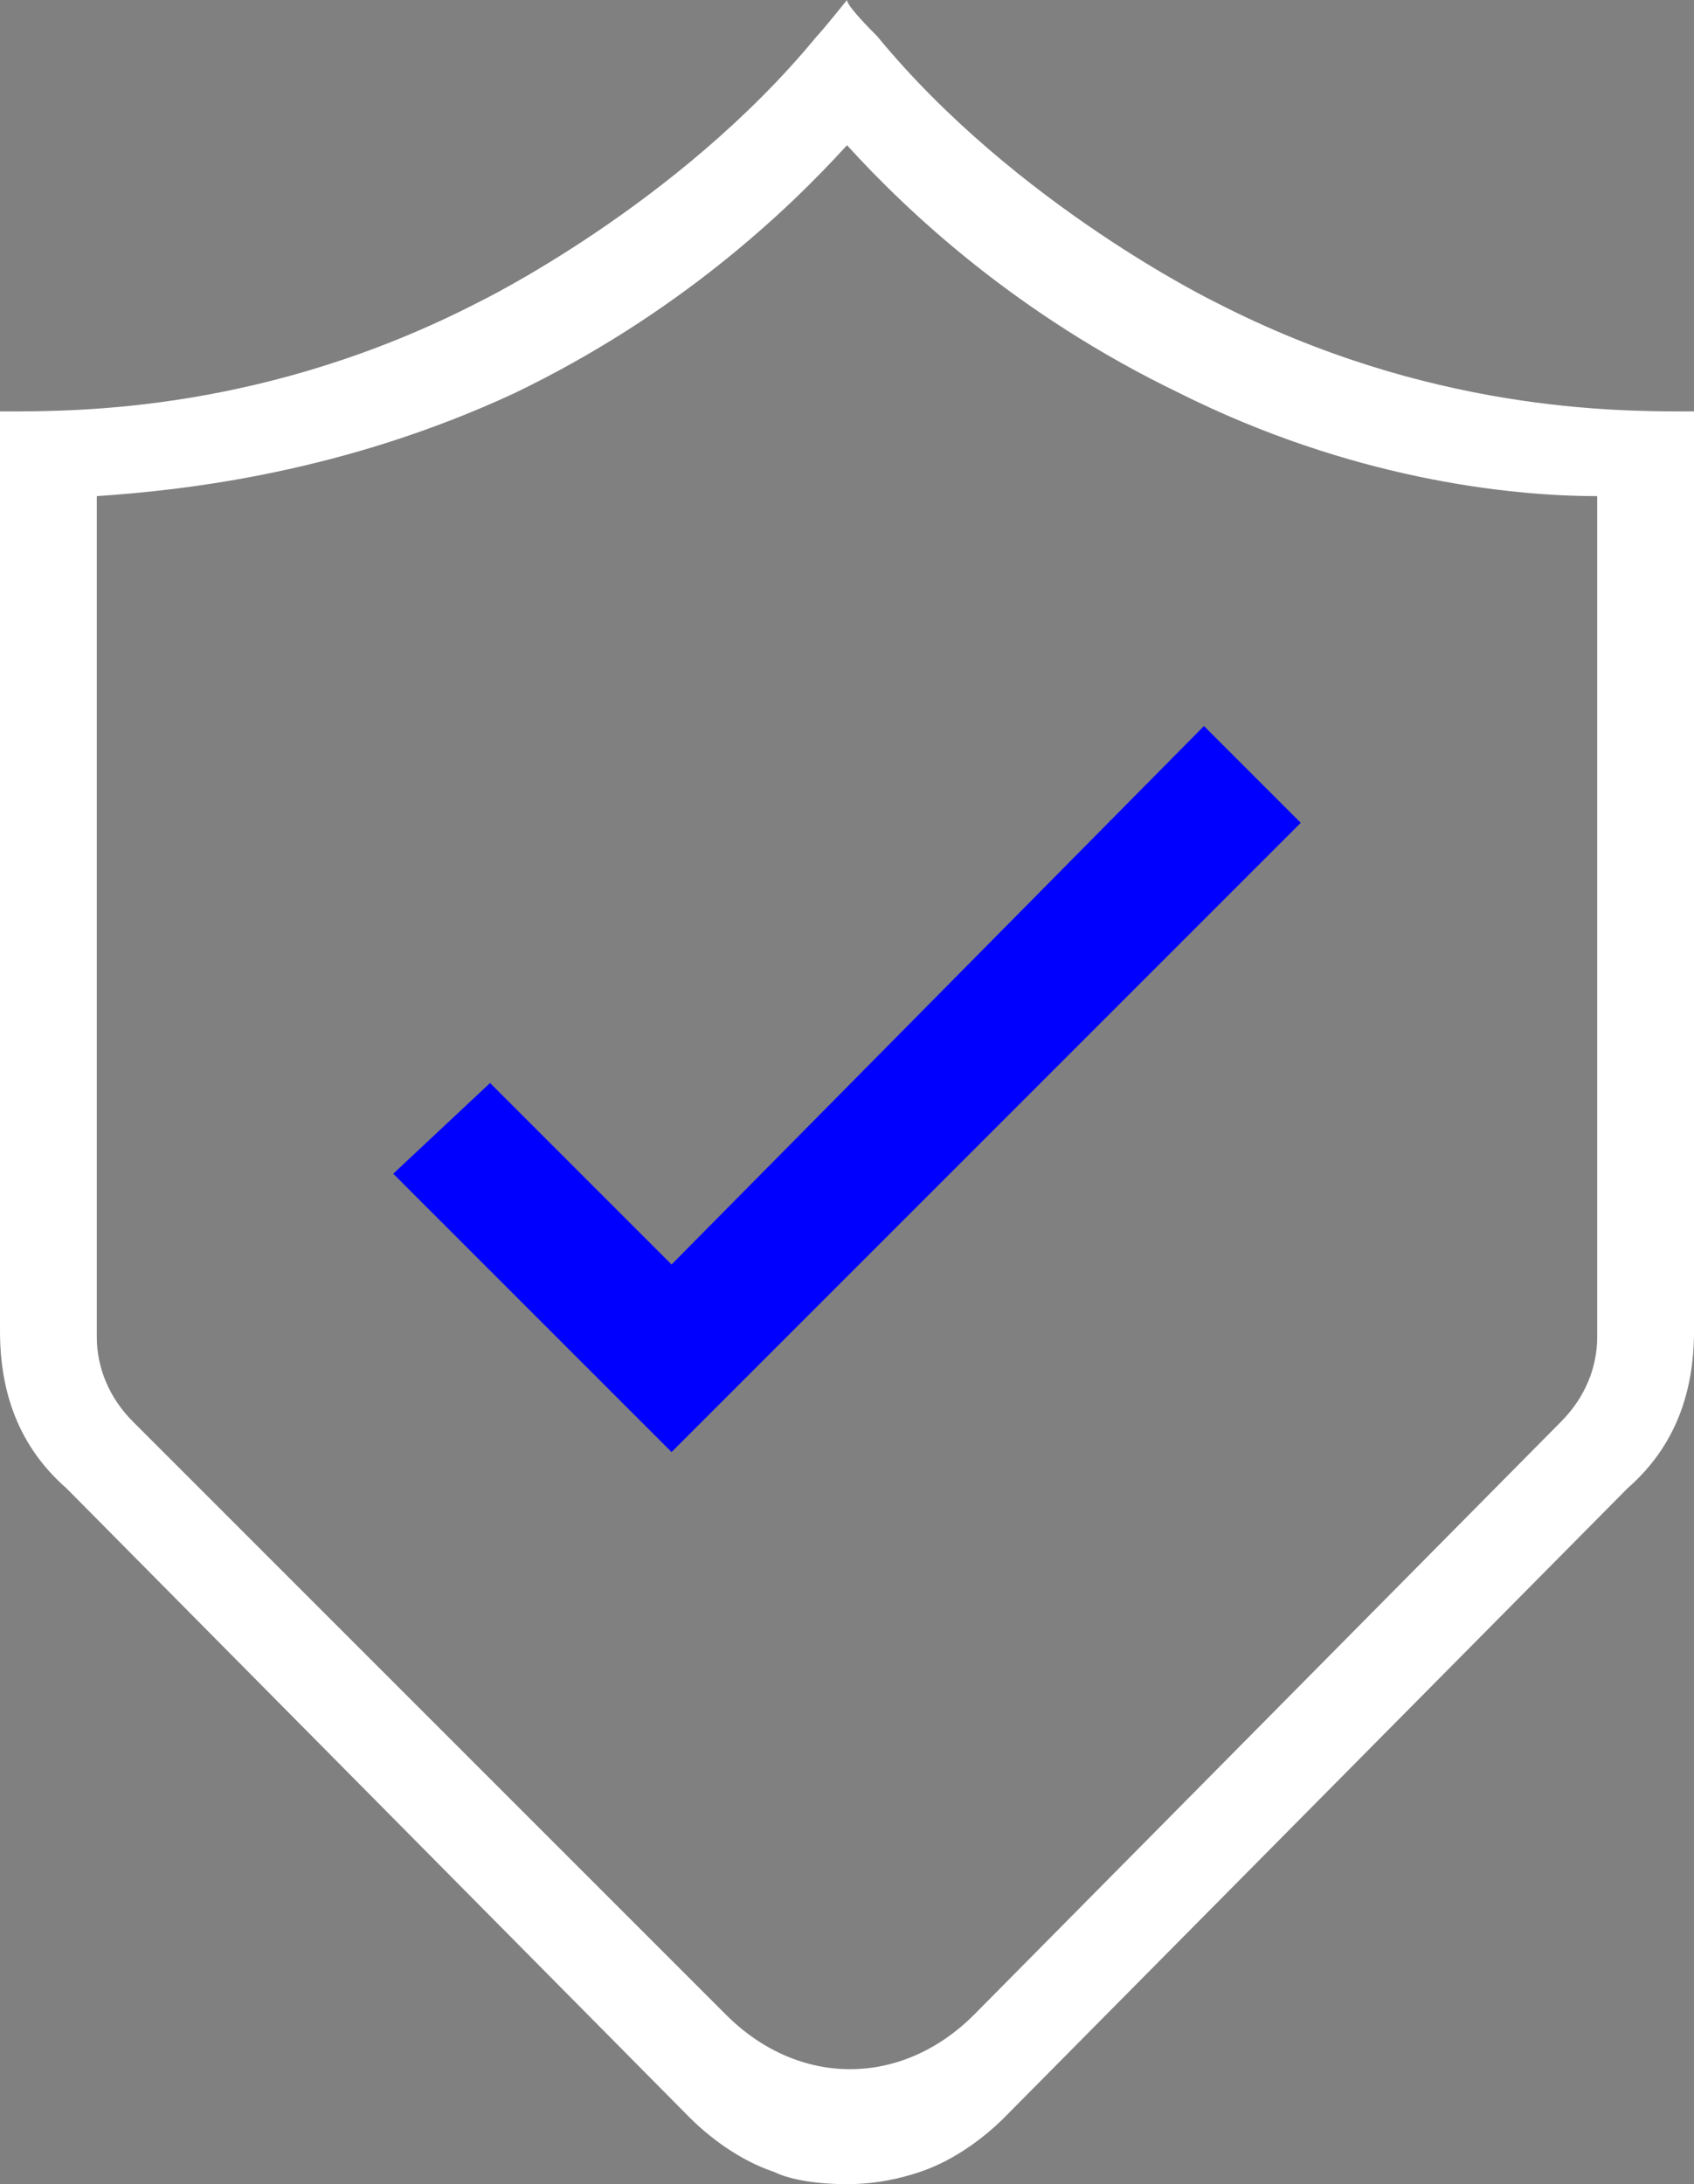
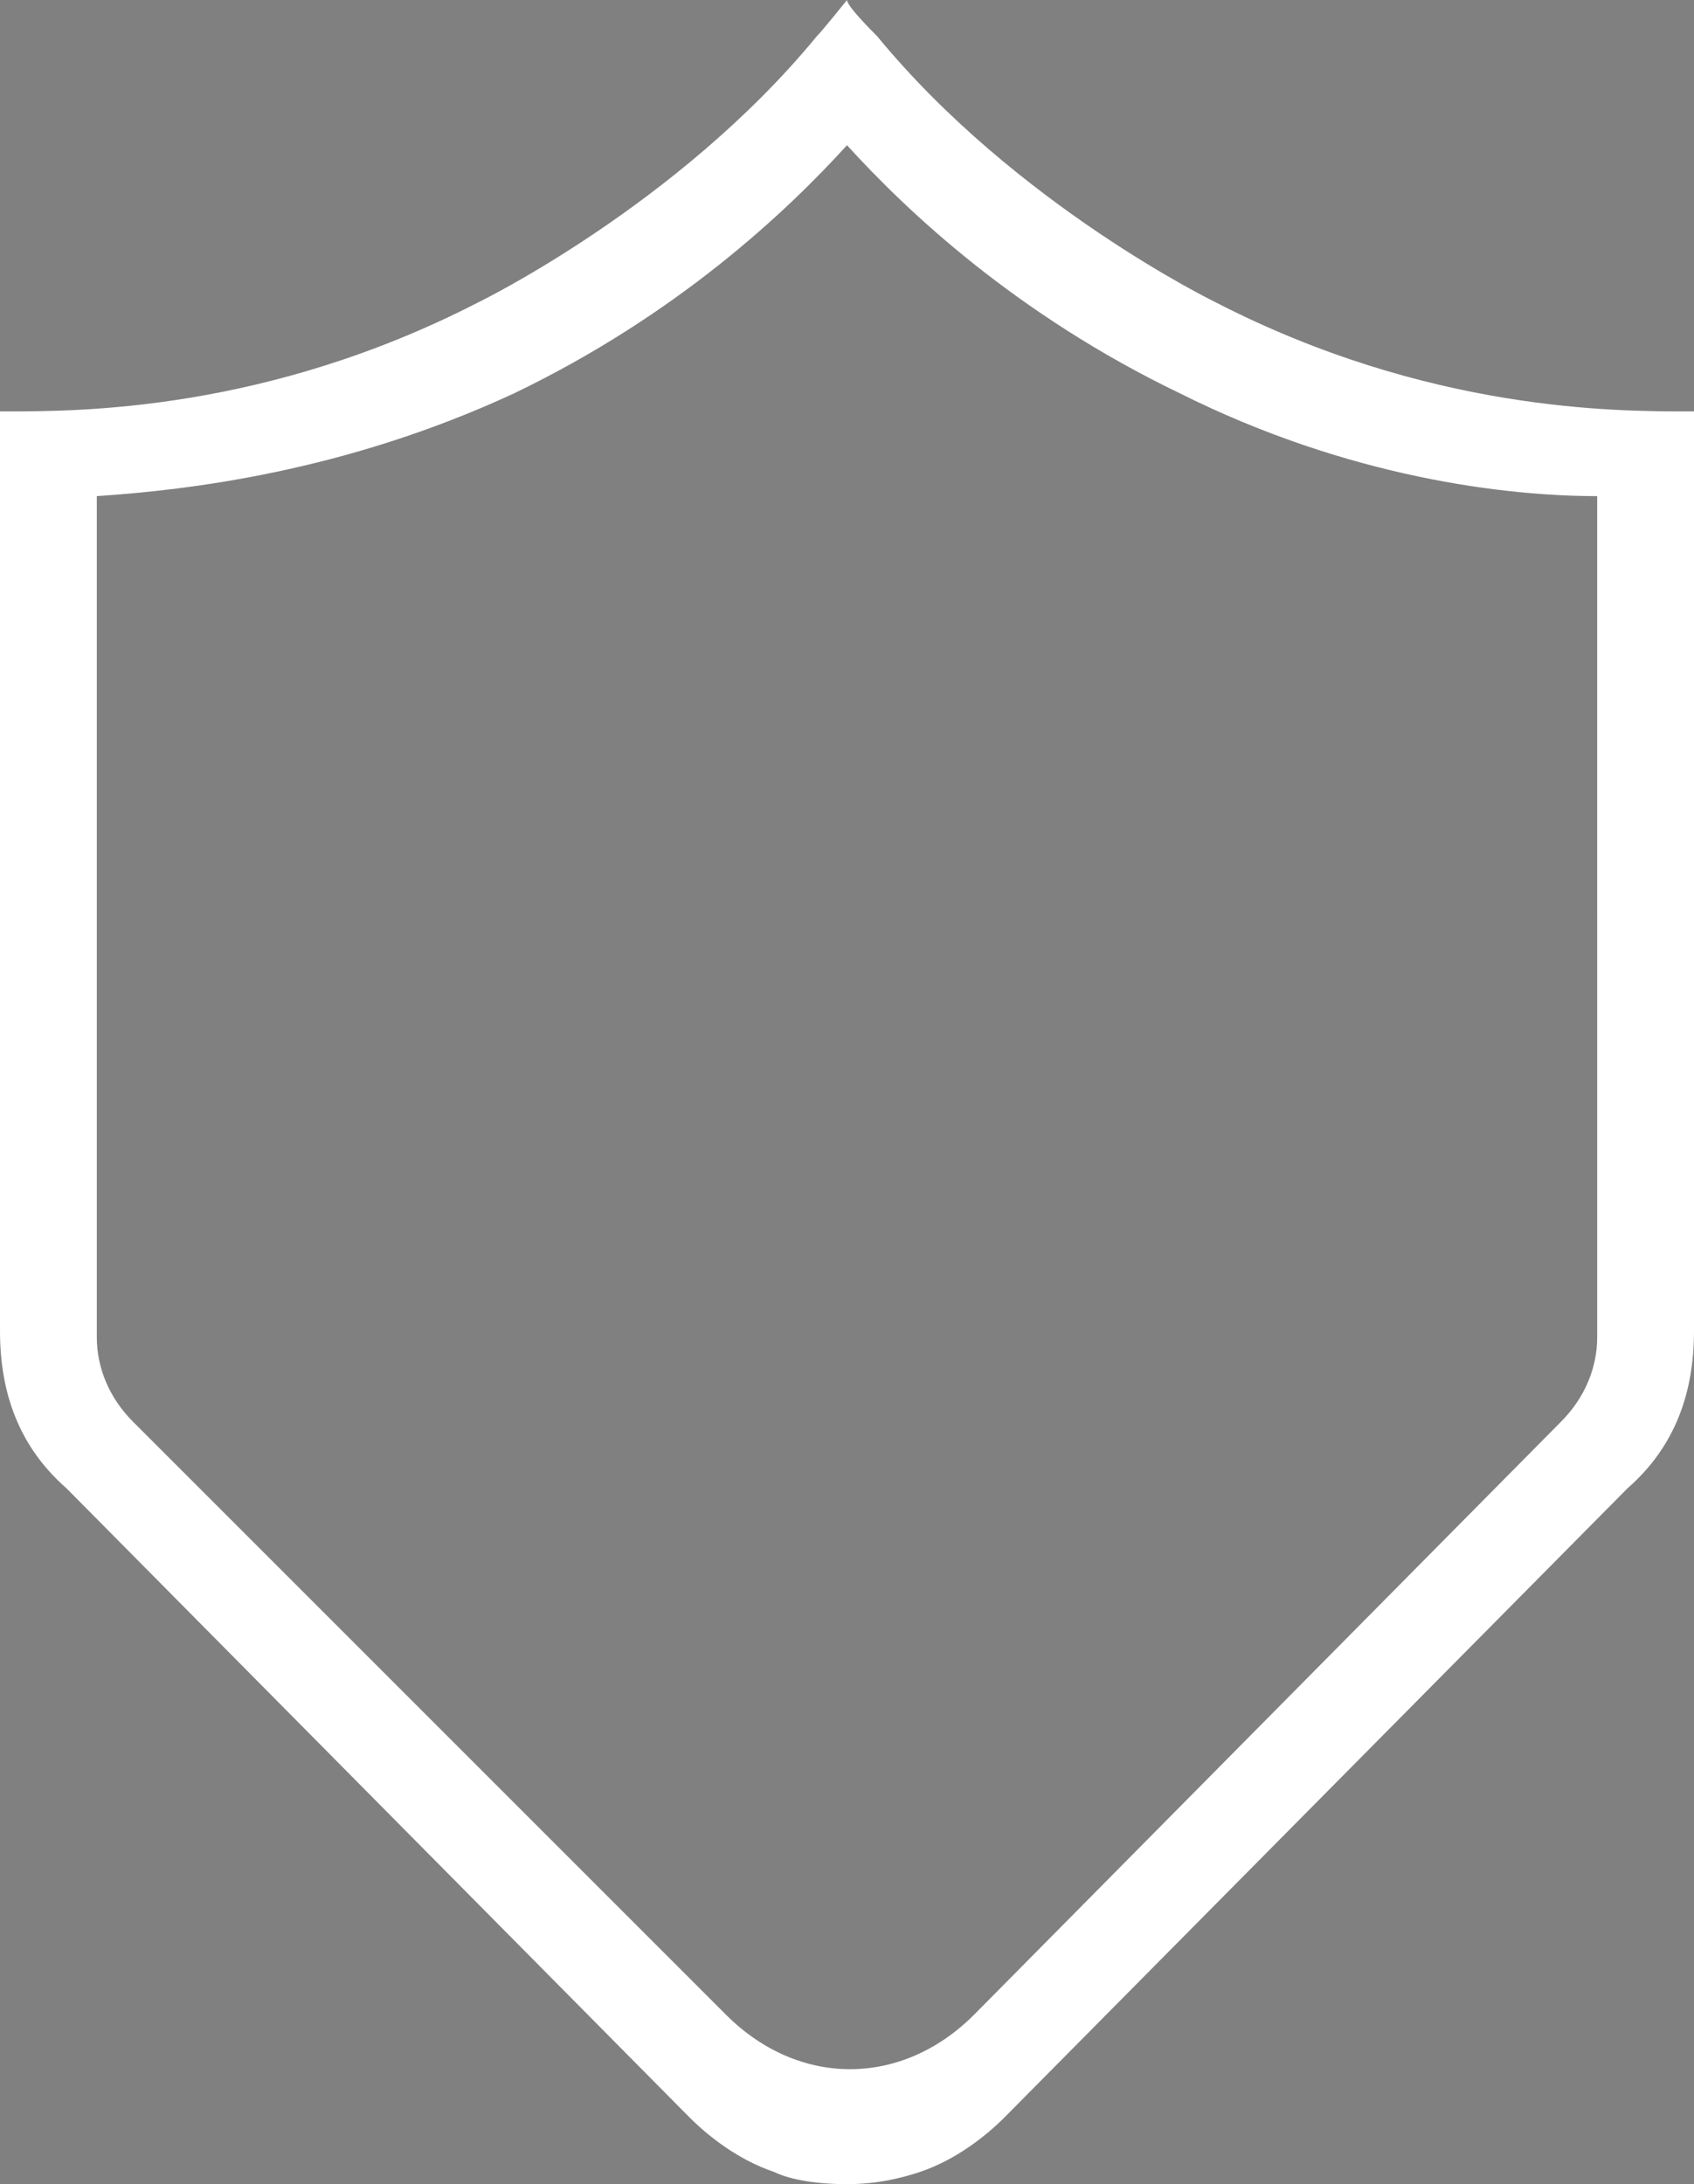
<svg xmlns="http://www.w3.org/2000/svg" version="1.1" id="Layer_1" x="0px" y="0px" viewBox="0 0 28 36.1" style="enable-background:new 0 0 28 36.1;" xml:space="preserve">
  <rect x="0" y="0" width="28" height="36.1" fill="#808080" stroke="none" />
  <style type="text/css">
	.st0{fill:#0000FF;}
	.st1{fill:#FFFFFF;}
</style>
  <g id="Layer_1_00000013896665275416258210000007596792007953414067_">
    <g>
-       <polygon class="st0" points="19.9,12 11.1,20.9 8.1,17.9 6.5,19.4 11.1,24 21.5,13.6   " />
-     </g>
+       </g>
  </g>
  <g id="Layer_9">
    <path class="st1" d="M27.9,6.8c-1.2,0-4.3,0-7.8-1.8c0,0-3.3-1.6-5.6-4.4C14.4,0.5,14,0.1,14,0c0,0-0.4,0.5-0.5,0.6   C11.2,3.4,7.9,5,7.9,5C4.4,6.8,1.3,6.8,0.1,6.8C0,6.8,0,6.8,0,6.8V22c0,1,0.3,1.9,1.1,2.6L11.4,35c0.3,0.3,0.8,0.7,1.4,0.9   c0.2,0.1,0.6,0.2,1.2,0.2c0.5,0,0.9-0.1,1.2-0.2c0.6-0.2,1.1-0.6,1.4-0.9l10.3-10.4C27.7,23.9,28,23,28,22V6.8H27.9z M26.4,22.1   c0,0.5-0.2,1-0.6,1.4l-9.7,9.8c-1.2,1.2-2.9,1.2-4.1,0l-9.8-9.8c-0.4-0.4-0.6-0.9-0.6-1.4V8.2c1.5-0.1,4.1-0.4,6.9-1.7   c2.7-1.3,4.5-3,5.5-4.1c1,1.1,2.8,2.8,5.5,4.1c2.8,1.4,5.4,1.7,6.9,1.7C26.4,8.2,26.4,22.1,26.4,22.1z" />
  </g>
</svg>